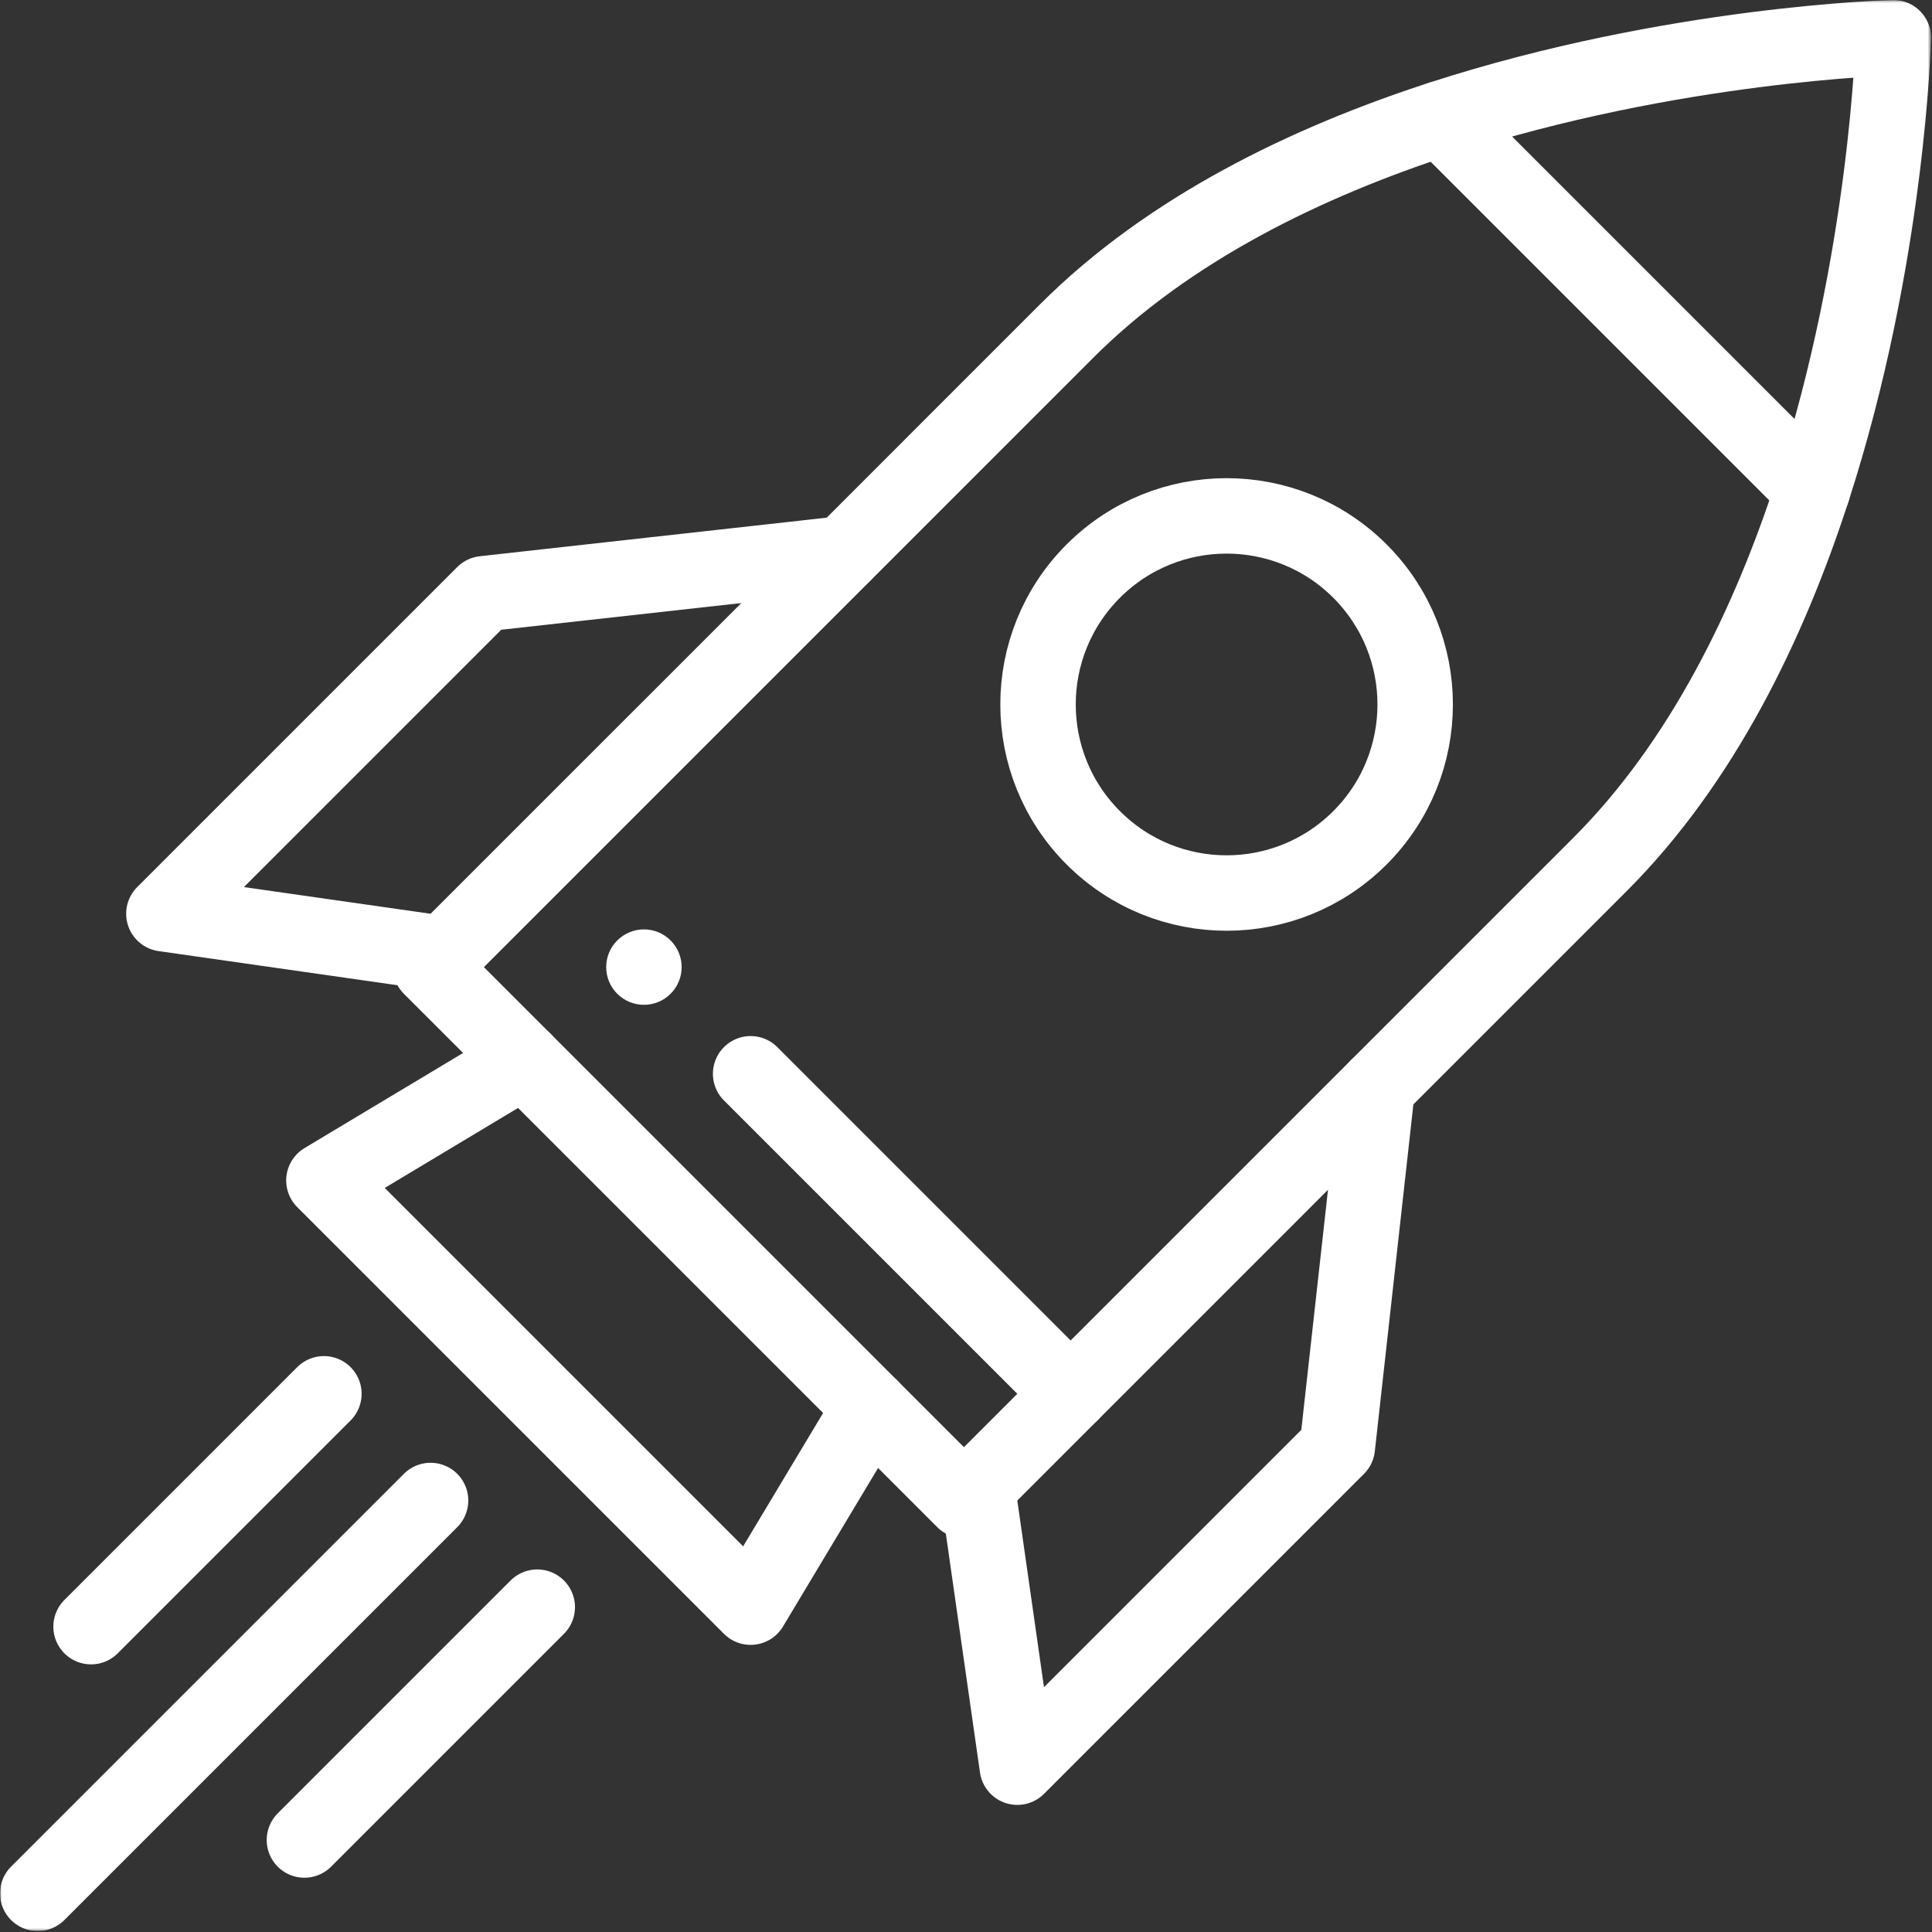
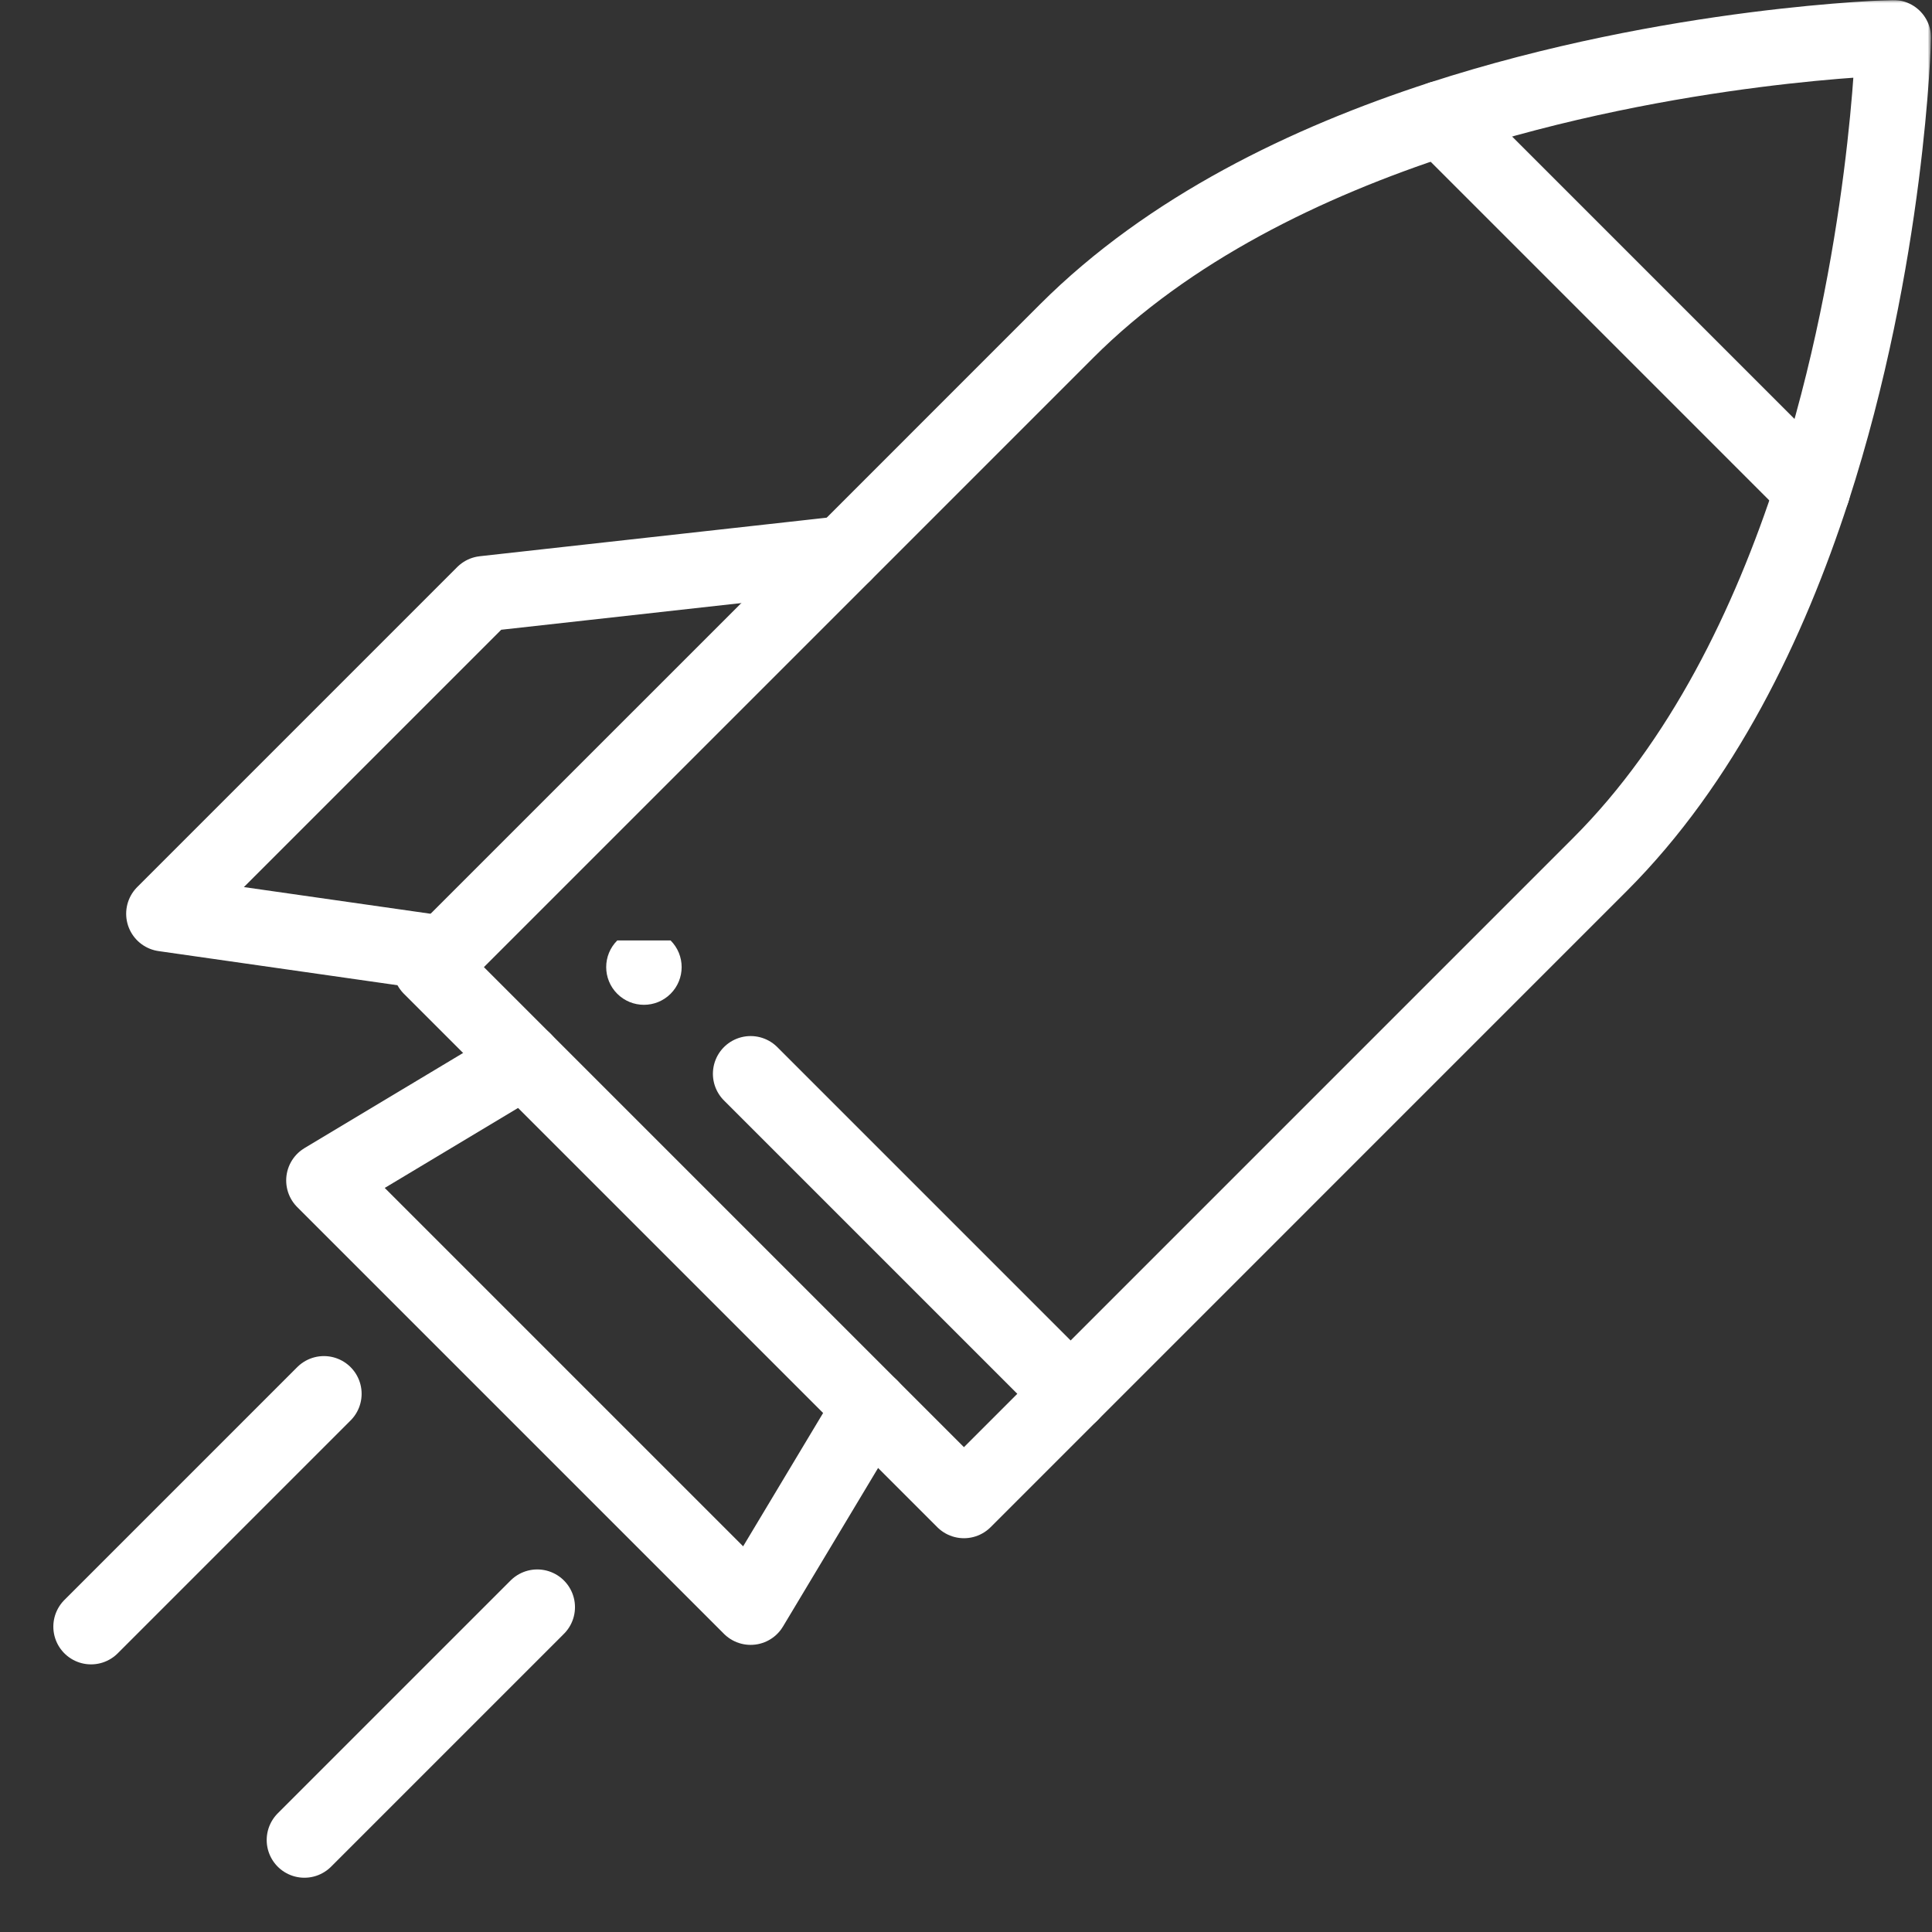
<svg xmlns="http://www.w3.org/2000/svg" xmlns:xlink="http://www.w3.org/1999/xlink" width="683px" height="683px" viewBox="0 0 683 683" version="1.1">
  <rect x="0" y="0" width="683" height="683" fill="#333333" stroke="none" />
  <title>rocket</title>
  <defs>
    <rect id="path-1" x="0" y="0" width="682.667" height="682.667" />
    <polygon id="path-3" points="0 682.667 682.667 682.667 682.667 0 0 0" />
    <path d="M177.8,262.65 C181.71,258.75 181.71,252.42 177.8,248.509 C173.901,244.61 167.571,244.61 163.66,248.509 C159.75,252.42 159.75,258.75 163.66,262.65 C167.571,266.559 173.901,266.559 177.8,262.65" id="path-5" />
  </defs>
  <g id="rocket" stroke="none" fill="none" fill-rule="evenodd" stroke-width="1">
    <g id="svg3591">
      <mask id="mask-2" fill="white">
        <use xlink:href="#path-1" />
      </mask>
      <g id="bg" />
      <g id="g3597" mask="url(#mask-2)">
        <g transform="translate(455.111, 227.556) scale(-1, 1) rotate(-180) translate(-455.111, -227.556)translate(0, -227.556)" id="g3599">
          <mask id="mask-4" fill="white">
            <use xlink:href="#path-3" />
          </mask>
          <g id="path3603" />
          <g id="g3601" mask="url(#mask-4)">
            <g id="g3607" transform="translate(237.066, 350.2)" fill="#FFFFFF" fill-rule="nonzero">
-               <path d="M3.55271368e-15,0 C5.213,-5.2 5.213,-13.64 3.55271368e-15,-18.855 C-5.199,-24.053 -13.639,-24.053 -18.853,-18.855 C-24.067,-13.64 -24.067,-5.2 -18.853,0 C-13.639,5.212 -5.199,5.212 3.55271368e-15,0" id="path3609" />
+               <path d="M3.55271368e-15,0 C5.213,-5.2 5.213,-13.64 3.55271368e-15,-18.855 C-5.199,-24.053 -13.639,-24.053 -18.853,-18.855 C-24.067,-13.64 -24.067,-5.2 -18.853,0 " id="path3609" />
            </g>
            <g id="g3611" transform="translate(298.359, 486.906)" stroke="#FFFFFF" stroke-linecap="round" stroke-linejoin="round" stroke-width="26.667">
              <path d="M-2.84217094e-14,0 L78.707,78.72 C114.88,114.893 163.653,138.468 211,153.84 C293.16,180.507 370.973,182.427 370.973,182.427 C370.973,182.427 369.053,104.613 342.387,22.453 C327.015,-24.893 303.44,-73.667 267.267,-109.84 L42.415,-334.693 L-146.145,-146.133 L-2.84217094e-14,0 Z" id="path3613" />
            </g>
            <g id="g3615" transform="translate(307.774, 185.214)" stroke="#FFFFFF" stroke-linecap="round" stroke-linejoin="round" stroke-width="26.667">
              <polyline id="path3617" points="0 2.97619215e-15 -42.415 -70.707 -193.267 80.145 -122.56 122.56" />
            </g>
            <g id="g3619" transform="translate(486.921, 298.346)" stroke="#FFFFFF" stroke-linecap="round" stroke-linejoin="round" stroke-width="26.667">
-               <polyline id="path3621" points="0 0 -14.147 -127.28 -127.28 -240.413 -141.427 -141.413" />
-             </g>
+               </g>
            <g id="g3623" transform="translate(156.934, 345.493)" stroke="#FFFFFF" stroke-linecap="round" stroke-linejoin="round" stroke-width="26.667">
              <polyline id="path3625" points="-4.98138692e-15 0 -99 14.147 14.133 127.28 141.413 141.427" />
            </g>
            <g id="g3627" transform="translate(152.214, 152.214)" stroke="#FFFFFF" stroke-linecap="round" stroke-linejoin="round" stroke-width="26.667">
-               <line x1="0" y1="0" x2="-138.88" y2="-138.88" id="path3629" />
-             </g>
+               </g>
            <g id="g3631" transform="translate(189.934, 114.507)" stroke="#FFFFFF" stroke-linecap="round" stroke-linejoin="round" stroke-width="26.667">
              <line x1="0" y1="0" x2="-82.32" y2="-82.32" id="path3633" />
            </g>
            <g id="g3635" transform="translate(114.507, 189.934)" stroke="#FFFFFF" stroke-linecap="round" stroke-linejoin="round" stroke-width="26.667">
              <line x1="0" y1="0" x2="-82.32" y2="-82.32" id="path3637" />
            </g>
            <g id="g3639" transform="translate(480.774, 386.493)" stroke="#FFFFFF" stroke-linecap="round" stroke-linejoin="round" stroke-width="26.667">
-               <path d="M-2.84217094e-14,0 C-26.04,-26.04 -68.253,-26.04 -94.28,0 C-120.32,26.027 -120.32,68.24 -94.28,94.28 C-68.253,120.305 -26.04,120.305 -2.84217094e-14,94.28 C26.027,68.24 26.027,26.027 -2.84217094e-14,0 Z" id="path3641" />
-             </g>
+               </g>
            <g id="g3643" transform="translate(509.359, 640.746)" stroke="#FFFFFF" stroke-linecap="round" stroke-linejoin="round" stroke-width="26.667">
              <line x1="0" y1="0" x2="131.387" y2="-131.387" id="path3645" />
            </g>
            <g id="g3647" transform="translate(265.359, 303.066)" stroke="#FFFFFF" stroke-linecap="round" stroke-linejoin="round" stroke-width="26.667">
              <line x1="0" y1="0" x2="113.135" y2="-113.133" id="path3649" />
            </g>
          </g>
        </g>
      </g>
      <mask id="mask-6" fill="white">
        <use xlink:href="#path-5" />
      </mask>
      <g id="path3609" />
    </g>
  </g>
</svg>